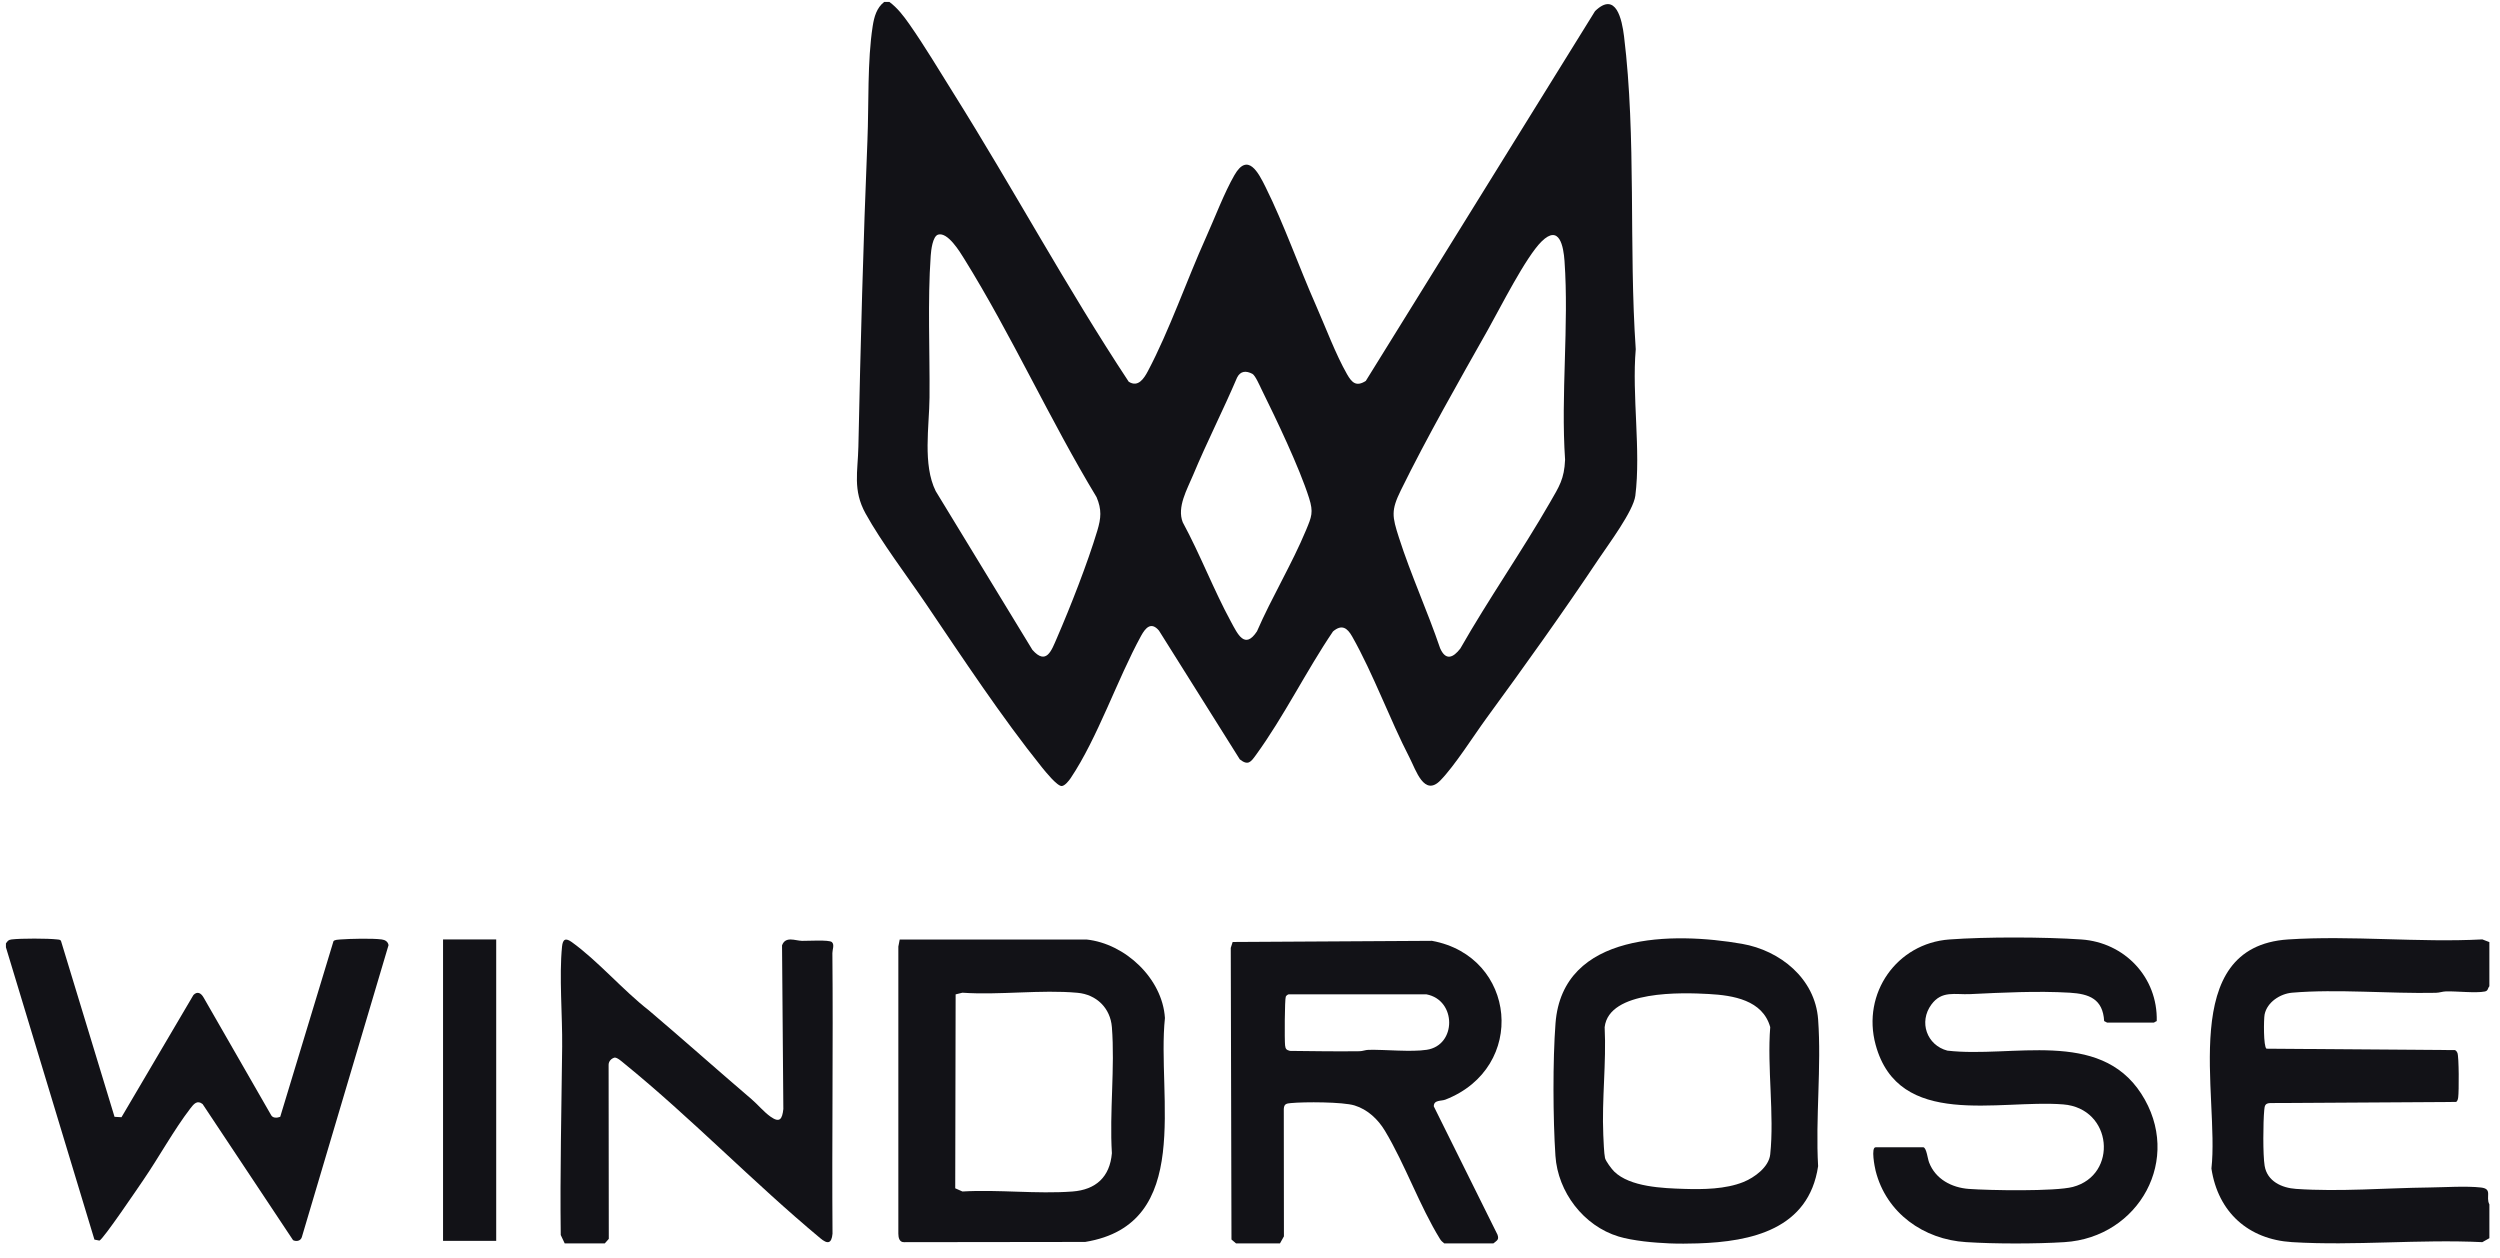
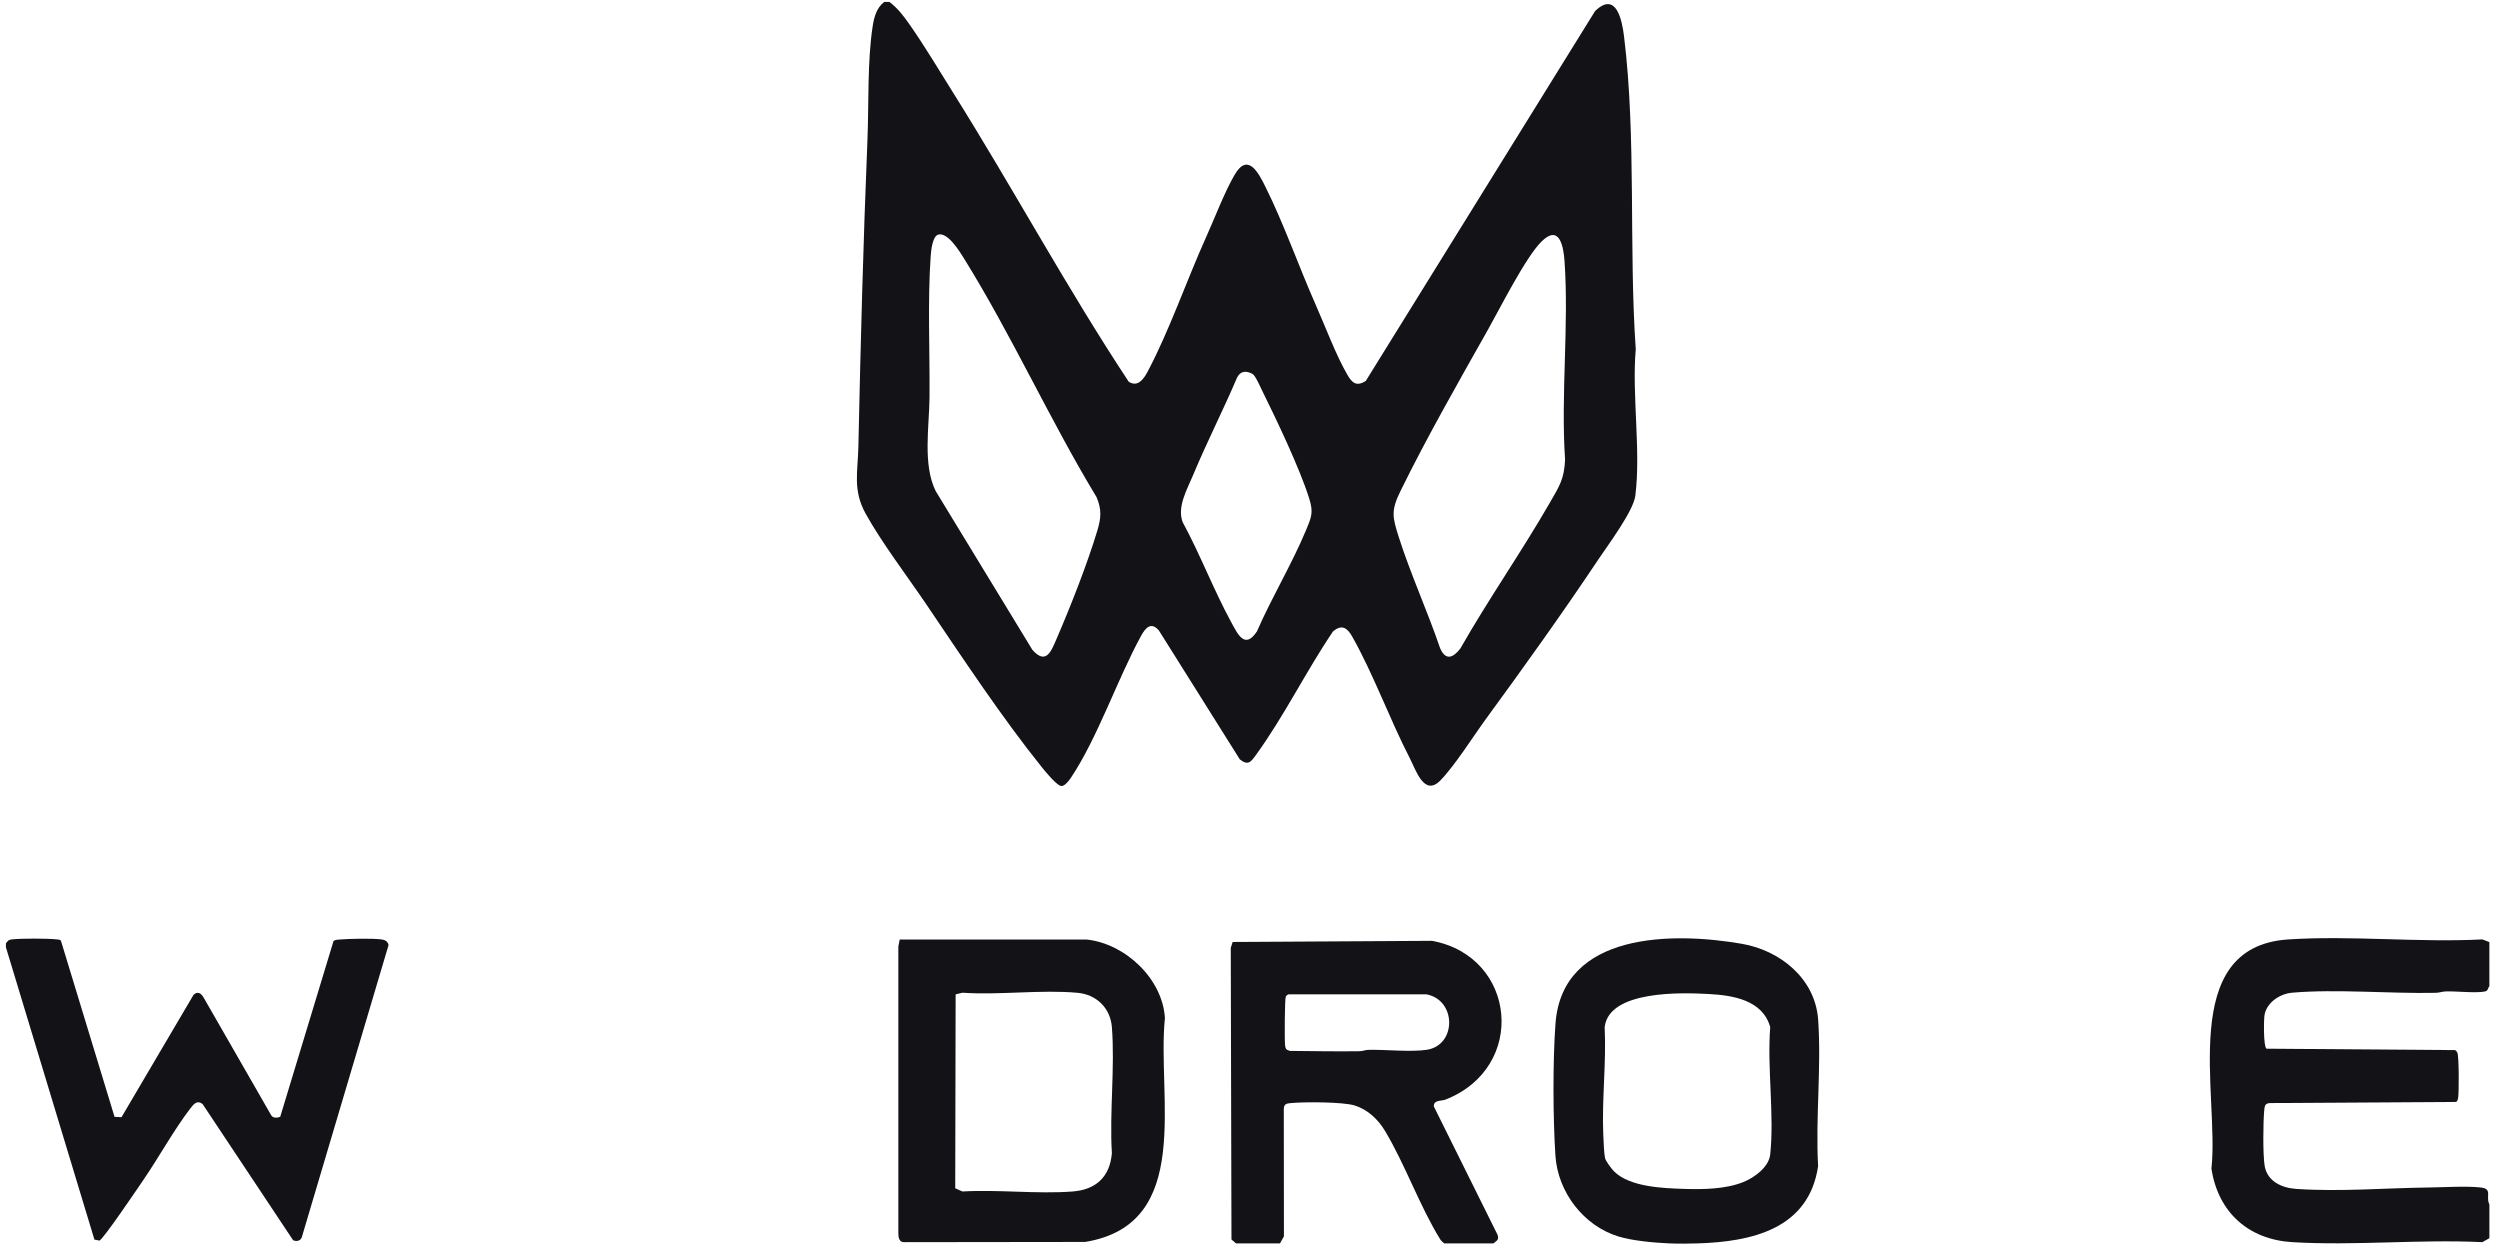
<svg xmlns="http://www.w3.org/2000/svg" width="151" height="76" viewBox="0 0 151 76" fill="none">
  <path d="M74.655 75.101L74.381 74.866L74.338 57.252L74.452 56.896L86.49 56.826C91.607 57.759 92.265 64.488 87.296 66.419C87.05 66.515 86.596 66.423 86.601 66.824L90.45 74.577C90.553 74.885 90.423 74.917 90.201 75.101H87.232C87.136 75.023 87.049 74.953 86.982 74.844C85.741 72.833 84.873 70.338 83.652 68.303C83.233 67.606 82.611 67.016 81.819 66.77C81.106 66.549 78.768 66.548 77.97 66.626C77.71 66.652 77.557 66.667 77.541 66.98L77.549 74.675L77.31 75.102H74.653L74.655 75.101ZM77.835 60.057C77.765 60.077 77.694 60.132 77.662 60.197C77.595 60.335 77.582 62.835 77.619 63.143C77.645 63.358 77.697 63.419 77.914 63.474C79.314 63.489 80.718 63.513 82.119 63.494C82.303 63.492 82.475 63.413 82.66 63.41C83.7 63.389 85.212 63.553 86.174 63.408C87.986 63.134 87.984 60.405 86.16 60.059L77.835 60.056L77.835 60.057Z" fill="#121217" />
  <path d="M150.358 56.904V59.57C150.252 59.693 150.289 59.845 150.086 59.886C149.542 59.996 148.375 59.862 147.738 59.88C147.531 59.886 147.342 59.961 147.12 59.966C144.34 60.025 141.148 59.726 138.441 59.959C137.722 60.021 136.933 60.53 136.782 61.274C136.726 61.554 136.708 63.222 136.895 63.341L148.275 63.426C148.355 63.453 148.392 63.517 148.426 63.589C148.526 63.803 148.523 65.93 148.476 66.272C148.463 66.368 148.44 66.501 148.353 66.557L137.113 66.625C136.801 66.641 136.785 66.795 136.76 67.056C136.692 67.75 136.674 69.762 136.784 70.415C136.939 71.351 137.818 71.75 138.676 71.809C141.316 71.992 144.086 71.755 146.723 71.724C147.649 71.713 148.974 71.625 149.852 71.726C150.573 71.808 150.117 72.287 150.359 72.747V74.786L149.933 75.026C146.162 74.843 142.188 75.254 138.441 75.025C135.796 74.862 133.968 73.212 133.57 70.58C134.065 66.206 131.463 57.183 138.206 56.742C142.017 56.492 146.093 56.941 149.933 56.74L150.358 56.903V56.904Z" fill="#121217" />
  <path d="M0.358 56.982C0.468 56.831 0.501 56.766 0.705 56.741C1.268 56.674 2.886 56.675 3.449 56.742C3.535 56.752 3.62 56.744 3.681 56.823L6.918 67.456L7.338 67.48L11.683 60.099C11.925 59.849 12.148 59.986 12.297 60.251L16.383 67.366C16.494 67.547 16.744 67.525 16.925 67.456L20.143 56.846C20.218 56.759 20.435 56.752 20.55 56.744C21.151 56.699 22.491 56.667 23.058 56.743C23.257 56.769 23.43 56.87 23.468 57.085L18.229 74.728C18.154 74.954 17.903 75.006 17.701 74.906L12.238 66.686C11.909 66.425 11.704 66.68 11.497 66.949C10.511 68.231 9.604 69.888 8.672 71.25C8.357 71.711 6.224 74.871 6.005 74.932L5.703 74.871L0.358 57.217V56.982Z" fill="#121217" />
-   <path d="M34.108 75.101L33.869 74.595C33.82 70.805 33.916 66.999 33.955 63.221C33.975 61.339 33.766 58.982 33.947 57.173C33.993 56.717 34.166 56.637 34.538 56.904C36.111 58.035 37.629 59.811 39.186 61.022C41.268 62.789 43.311 64.613 45.399 66.396C45.769 66.713 46.131 67.156 46.538 67.445C47.096 67.843 47.247 67.598 47.314 66.985L47.235 57.1C47.447 56.524 48.03 56.82 48.441 56.828C48.787 56.835 50.07 56.75 50.243 56.901C50.417 57.053 50.275 57.357 50.276 57.566C50.328 63.215 50.242 68.866 50.284 74.515C50.228 75.124 49.982 75.159 49.54 74.784C45.517 71.435 41.75 67.525 37.703 64.235C37.562 64.12 37.282 63.863 37.12 63.879C36.922 63.931 36.762 64.102 36.76 64.31L36.771 74.828L36.53 75.1H34.108V75.101Z" fill="#121217" />
-   <path d="M116.178 69.297C116.365 69.349 116.424 69.971 116.517 70.212C116.901 71.219 117.882 71.733 118.909 71.81C120.154 71.903 124.14 71.971 125.203 71.69C127.942 70.968 127.609 66.942 124.618 66.706C120.707 66.396 114.676 68.217 113.287 63.101C112.446 60.004 114.559 56.979 117.738 56.744C119.949 56.58 123.495 56.591 125.713 56.744C128.327 56.923 130.334 59.031 130.267 61.675C130.211 61.687 130.113 61.767 130.084 61.767H127.272C127.262 61.767 127.098 61.683 127.091 61.673C127.013 60.336 126.187 60.029 125.01 59.959C123.056 59.844 120.942 59.952 118.994 60.045C118.076 60.088 117.289 59.81 116.654 60.676C115.881 61.728 116.381 63.131 117.62 63.458C121.519 63.913 126.784 62.125 129.329 66.055C131.873 69.985 129.192 74.744 124.698 75.025C122.97 75.134 120.482 75.131 118.754 75.025C116.195 74.868 113.926 73.271 113.286 70.71C113.234 70.504 112.994 69.296 113.288 69.296H116.179L116.178 69.297Z" fill="#121217" />
  <path d="M65.631 56.747C67.956 56.995 70.21 59.097 70.362 61.488C69.862 66.221 72.13 73.94 65.544 75.013L54.611 75.027C54.324 75.039 54.261 74.758 54.26 74.516V57.174L54.342 56.747H65.631ZM57.72 60.06L57.696 71.773L58.13 71.966C60.294 71.839 62.632 72.128 64.775 71.967C66.189 71.861 67.036 71.093 67.158 69.653C67.007 67.178 67.349 64.487 67.158 62.039C67.068 60.886 66.225 60.068 65.084 59.965C62.869 59.763 60.373 60.115 58.128 59.96L57.72 60.06V60.06Z" fill="#121217" />
  <path d="M102.546 75.101C101.994 75.118 101.376 75.124 100.827 75.101C99.945 75.063 98.618 74.946 97.763 74.686C95.652 74.045 94.094 72.006 93.948 69.81C93.799 67.581 93.783 64.025 93.953 61.808C94.375 56.266 101.09 56.291 105.216 57.007C107.518 57.407 109.633 59.101 109.814 61.568C110.023 64.432 109.649 67.547 109.814 70.437C109.248 74.246 105.793 74.998 102.545 75.101L102.546 75.101ZM97.495 70.759C98.453 71.697 100.434 71.769 101.722 71.809C102.871 71.846 104.224 71.828 105.3 71.395C105.965 71.128 106.839 70.494 106.921 69.728C107.177 67.328 106.728 64.488 106.922 62.039C106.465 60.403 104.682 60.119 103.213 60.038C101.609 59.949 97.178 59.798 96.921 62.041C97.028 64.211 96.745 66.388 96.839 68.555C96.854 68.889 96.882 69.671 96.942 69.942C96.984 70.131 97.346 70.613 97.495 70.759Z" fill="#121217" />
-   <path d="M29.971 56.742H26.76V74.948H29.971V56.742Z" fill="#121217" />
  <path d="M53.718 0.116C54.2 0.471 54.574 0.959 54.922 1.456C55.852 2.783 56.715 4.236 57.578 5.613C61.19 11.371 64.431 17.391 68.174 23.055C68.74 23.419 69.095 22.865 69.331 22.42C70.629 19.968 71.682 16.916 72.843 14.338C73.366 13.178 73.946 11.64 74.562 10.573C75.368 9.177 76.005 10.423 76.442 11.303C77.553 13.538 78.461 16.132 79.484 18.445C80.051 19.728 80.682 21.42 81.36 22.601C81.651 23.109 81.912 23.378 82.494 23.008L96.341 0.671C97.609 -0.556 97.967 1.182 98.092 2.196C98.842 8.317 98.375 14.921 98.799 21.095C98.56 23.886 99.117 27.21 98.774 29.94C98.656 30.869 97.144 32.888 96.562 33.759C94.394 37.004 92.1 40.21 89.796 43.36C89.007 44.439 87.873 46.243 86.998 47.139C86.021 48.138 85.522 46.513 85.146 45.783C83.937 43.44 82.947 40.697 81.672 38.446C81.374 37.92 81.046 37.689 80.513 38.139C78.899 40.519 77.541 43.29 75.858 45.602C75.553 46.021 75.39 46.264 74.885 45.866L70 38.086C69.527 37.528 69.186 37.923 68.922 38.403C67.484 41.03 66.298 44.568 64.67 46.997C64.564 47.154 64.327 47.457 64.135 47.476C63.862 47.502 63.129 46.59 62.938 46.353C60.513 43.338 58.129 39.724 55.95 36.504C54.805 34.812 53.239 32.753 52.279 31.014C51.498 29.602 51.814 28.48 51.846 26.984C51.978 20.799 52.139 14.637 52.393 8.473C52.482 6.31 52.382 3.682 52.711 1.577C52.799 1.017 52.948 0.474 53.405 0.117H53.718V0.116ZM56.665 14.17C56.327 14.267 56.237 15.131 56.215 15.447C56.022 18.172 56.166 21.242 56.143 24.003C56.128 25.753 55.723 28.058 56.516 29.662L62.356 39.25C63.201 40.209 63.512 39.286 63.833 38.547C64.654 36.653 65.686 34.022 66.276 32.059C66.504 31.3 66.554 30.783 66.232 30.026C63.418 25.375 61.092 20.223 58.233 15.623C57.967 15.194 57.245 14.004 56.664 14.17H56.665ZM93.12 14.576C92.156 15.519 90.617 18.594 89.875 19.908C88.115 23.029 86.188 26.404 84.614 29.607C84.01 30.836 84.085 31.189 84.496 32.473C85.211 34.705 86.226 36.926 86.983 39.153C87.322 39.924 87.77 39.733 88.203 39.173C89.912 36.174 91.905 33.329 93.624 30.34C94.175 29.383 94.482 28.935 94.531 27.766C94.265 23.842 94.771 19.661 94.497 15.766C94.435 14.886 94.19 13.529 93.119 14.578L93.12 14.576ZM75.643 22.58C75.266 22.381 74.921 22.398 74.718 22.808C73.876 24.785 72.89 26.71 72.064 28.692C71.704 29.554 71.077 30.629 71.437 31.544C72.496 33.5 73.293 35.605 74.353 37.558C74.754 38.294 75.183 39.255 75.921 38.133C76.813 36.08 78.033 34.071 78.888 32.013C79.221 31.21 79.343 30.945 79.067 30.079C78.478 28.225 77.094 25.334 76.207 23.539C76.099 23.321 75.821 22.672 75.643 22.579V22.58Z" fill="#121217" />
</svg>